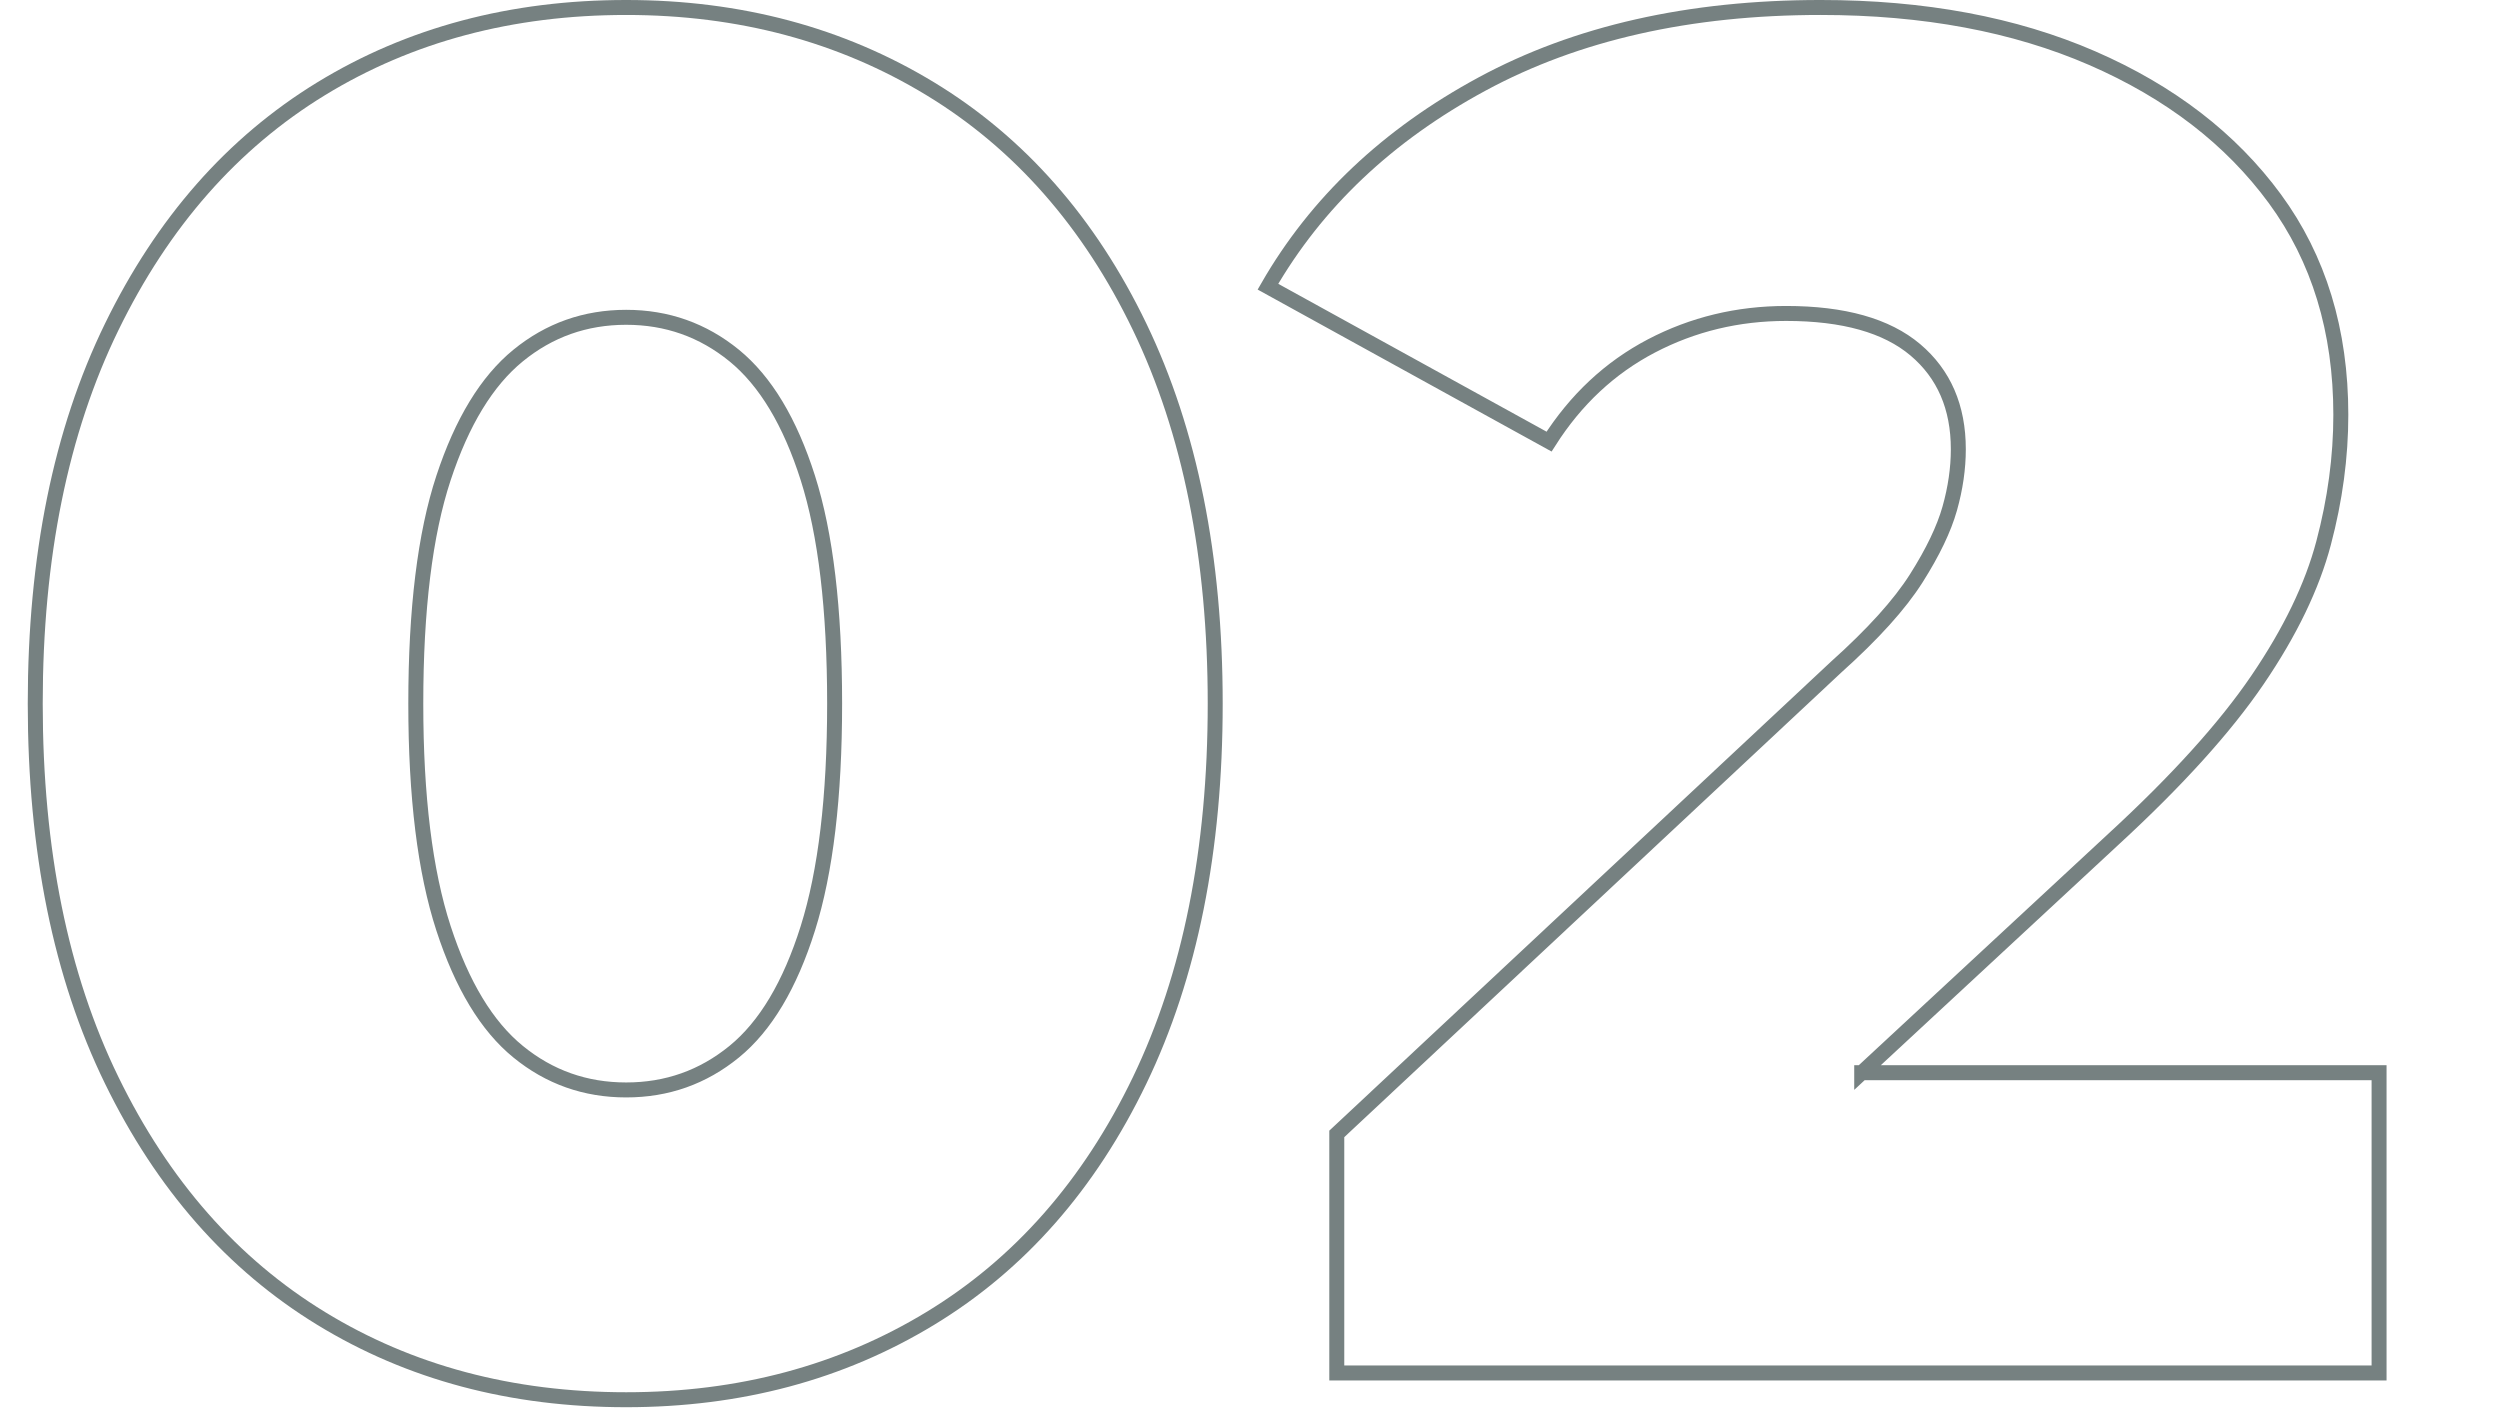
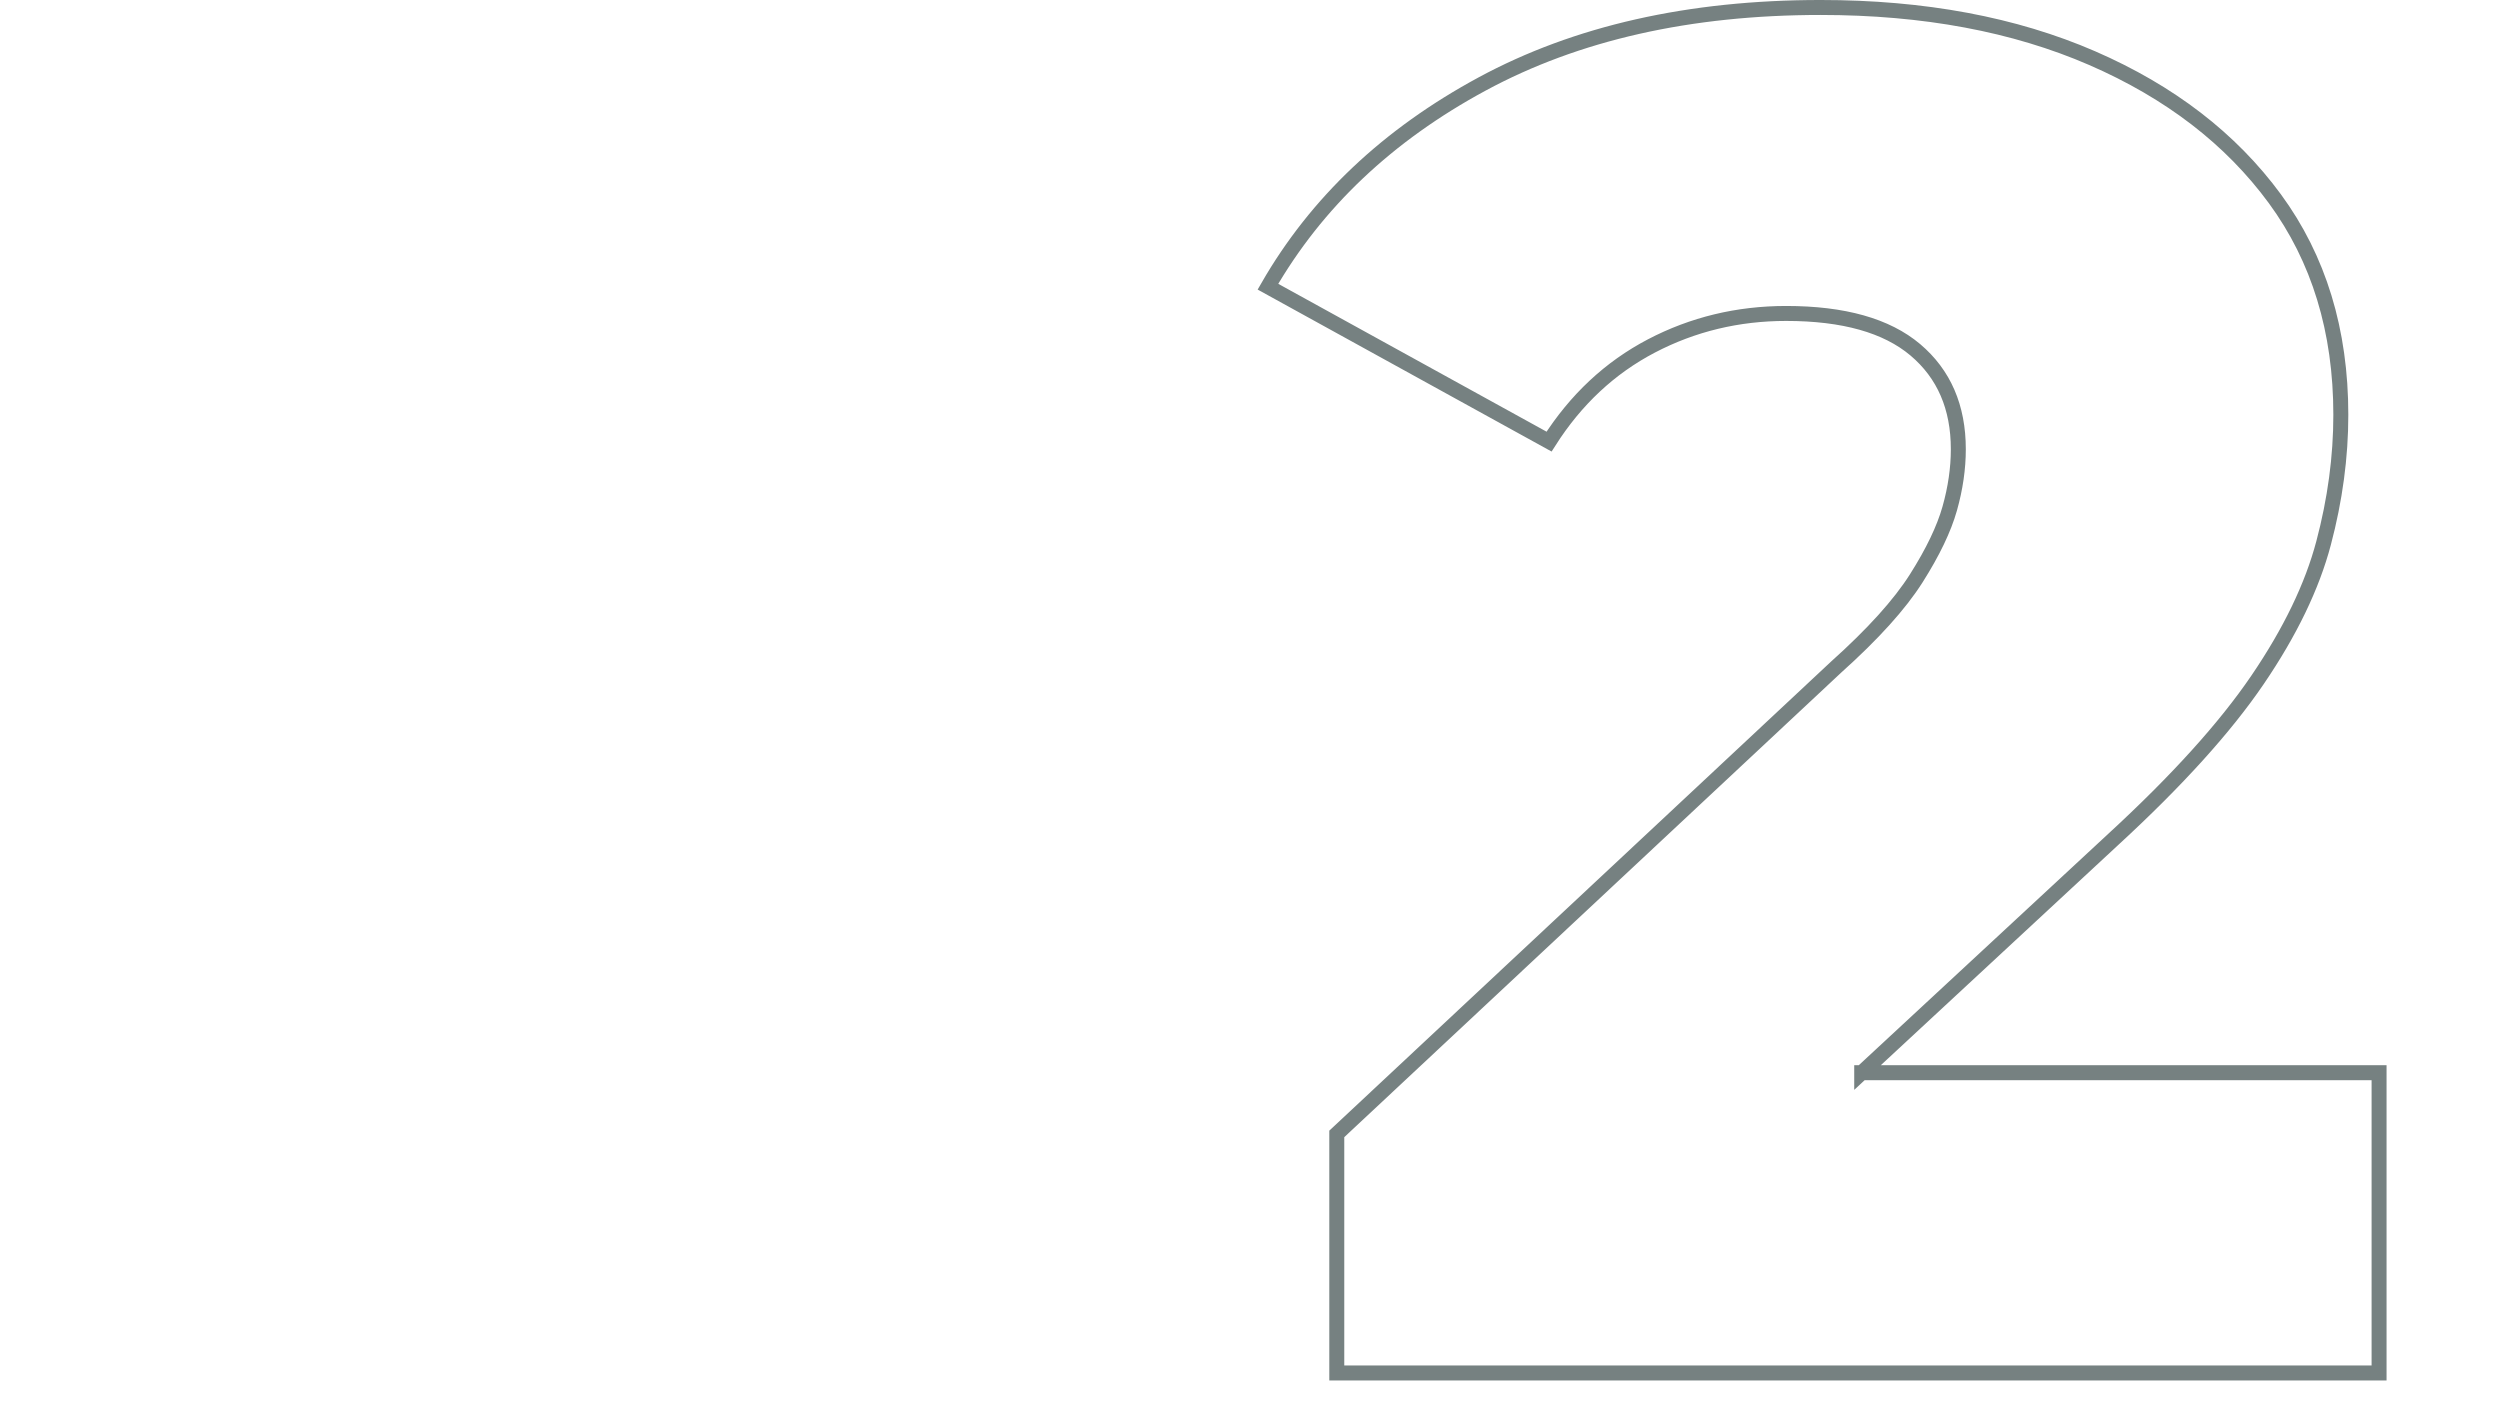
<svg xmlns="http://www.w3.org/2000/svg" id="_レイヤー_2" viewBox="0 0 167 95">
  <defs>
    <style>.cls-1,.cls-2{fill:none;}.cls-2{stroke:#768181;stroke-miterlimit:10;}</style>
  </defs>
  <g id="_レイヤー_1-2">
-     <path class="cls-2" d="m62.141,5.929c-5.963-3.619-12.733-5.429-20.312-5.429-7.666,0-14.458,1.811-20.377,5.429-5.92,3.621-10.583,8.922-13.988,15.905-3.408,6.984-5.11,15.375-5.11,25.167,0,9.795,1.702,18.185,5.11,25.167,3.405,6.984,8.068,12.286,13.988,15.904,5.919,3.621,12.711,5.43,20.377,5.43,7.579,0,14.35-1.809,20.312-5.43,5.96-3.618,10.623-8.92,13.988-15.904,3.363-6.982,5.047-15.373,5.047-25.167,0-9.793-1.684-18.183-5.047-25.167-3.365-6.982-8.028-12.284-13.988-15.905Zm-8.177,56.084c-1.193,3.79-2.832,6.537-4.918,8.239-2.088,1.705-4.493,2.556-7.218,2.556-2.728,0-5.133-.851-7.219-2.556-2.088-1.702-3.748-4.449-4.982-8.239-1.235-3.789-1.852-8.793-1.852-15.011,0-6.302.616-11.326,1.852-15.075,1.234-3.747,2.895-6.472,4.982-8.176,2.086-1.703,4.491-2.555,7.219-2.555,2.725,0,5.13.853,7.218,2.555,2.086,1.705,3.725,4.429,4.918,8.176,1.192,3.749,1.789,8.773,1.789,15.075,0,6.218-.597,11.222-1.789,15.011Z" />
    <path class="cls-2" d="m124.362,71.657l16.802-15.585c4.258-3.917,7.474-7.473,9.646-10.667,2.172-3.193,3.642-6.237,4.407-9.134.767-2.895,1.15-5.749,1.15-8.56,0-5.621-1.47-10.432-4.407-14.436-2.938-4.002-7.007-7.132-12.201-9.39-5.195-2.255-11.242-3.385-18.141-3.385-8.772,0-16.31,1.704-22.611,5.11-6.305,3.407-11.073,7.92-14.309,13.541l18.779,10.348c1.789-2.811,4.066-4.938,6.835-6.388,2.767-1.447,5.769-2.172,9.007-2.172,3.832,0,6.707.811,8.623,2.427,1.916,1.619,2.874,3.833,2.874,6.644,0,1.277-.191,2.599-.574,3.96-.384,1.363-1.13,2.918-2.236,4.663-1.107,1.747-2.896,3.727-5.365,5.94l-33.344,31.172v15.969h69.625v-20.058h-34.56Z" />
-     <rect class="cls-1" width="167" height="95" />
  </g>
</svg>